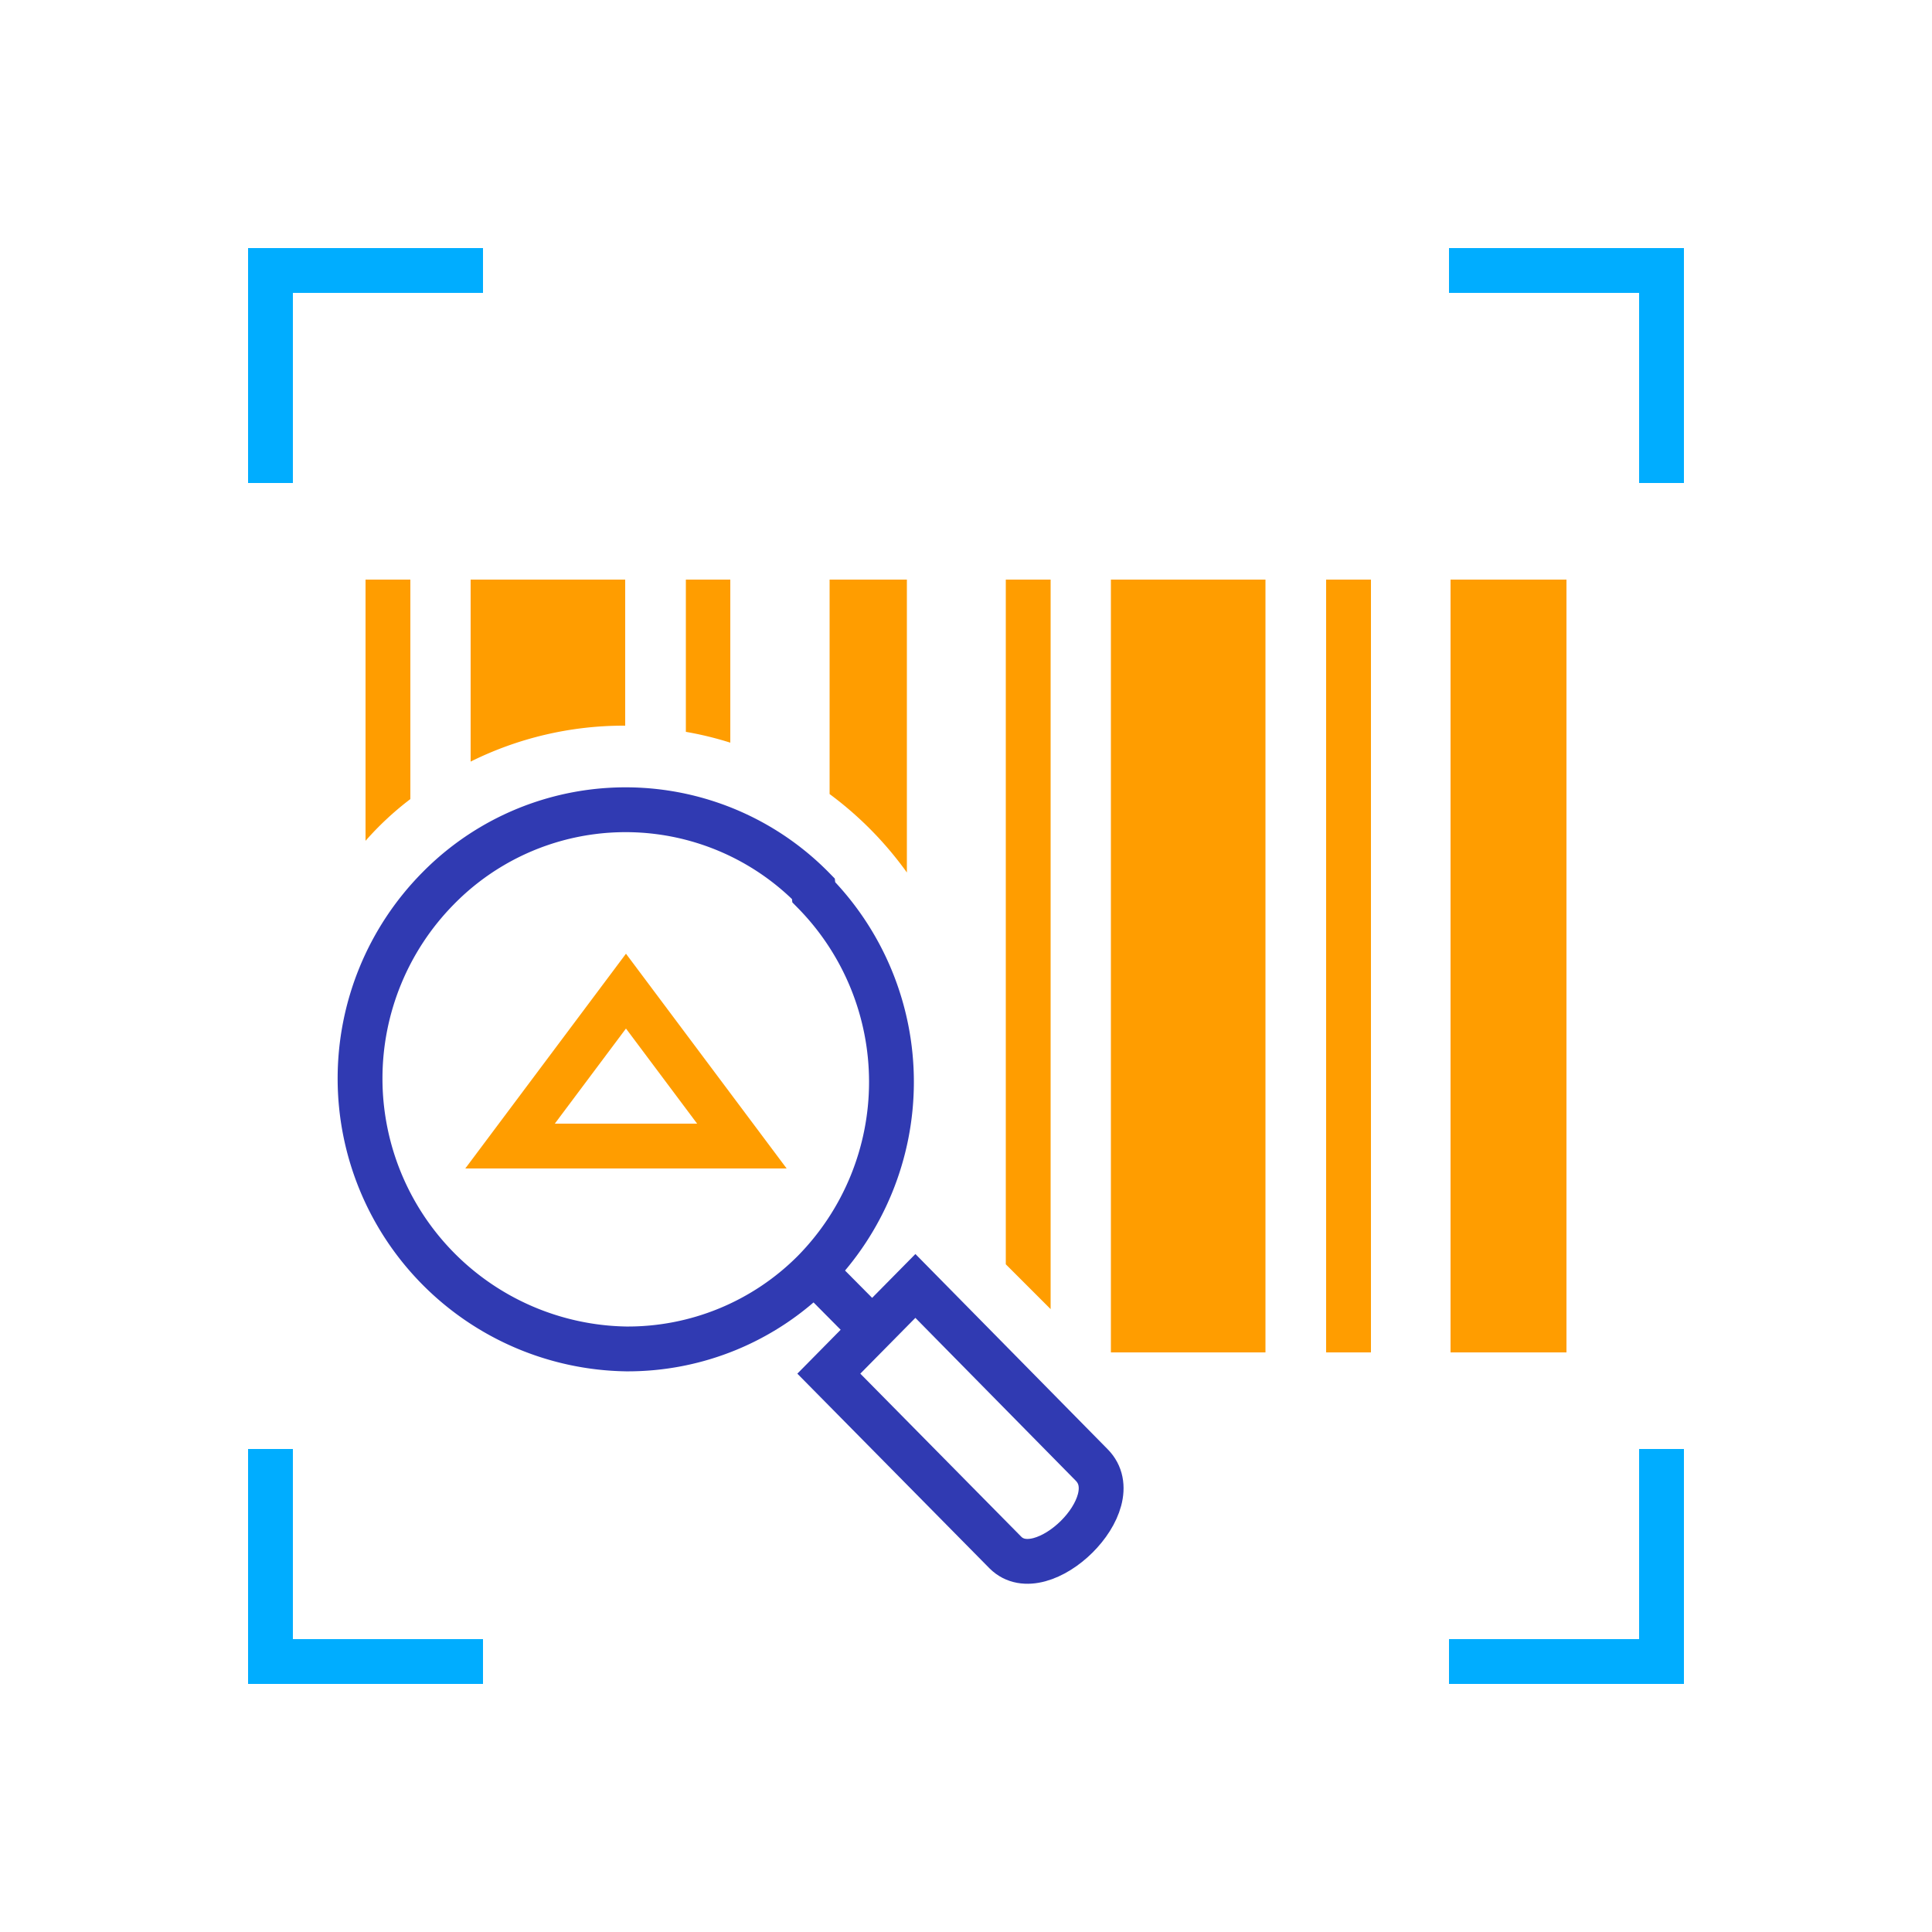
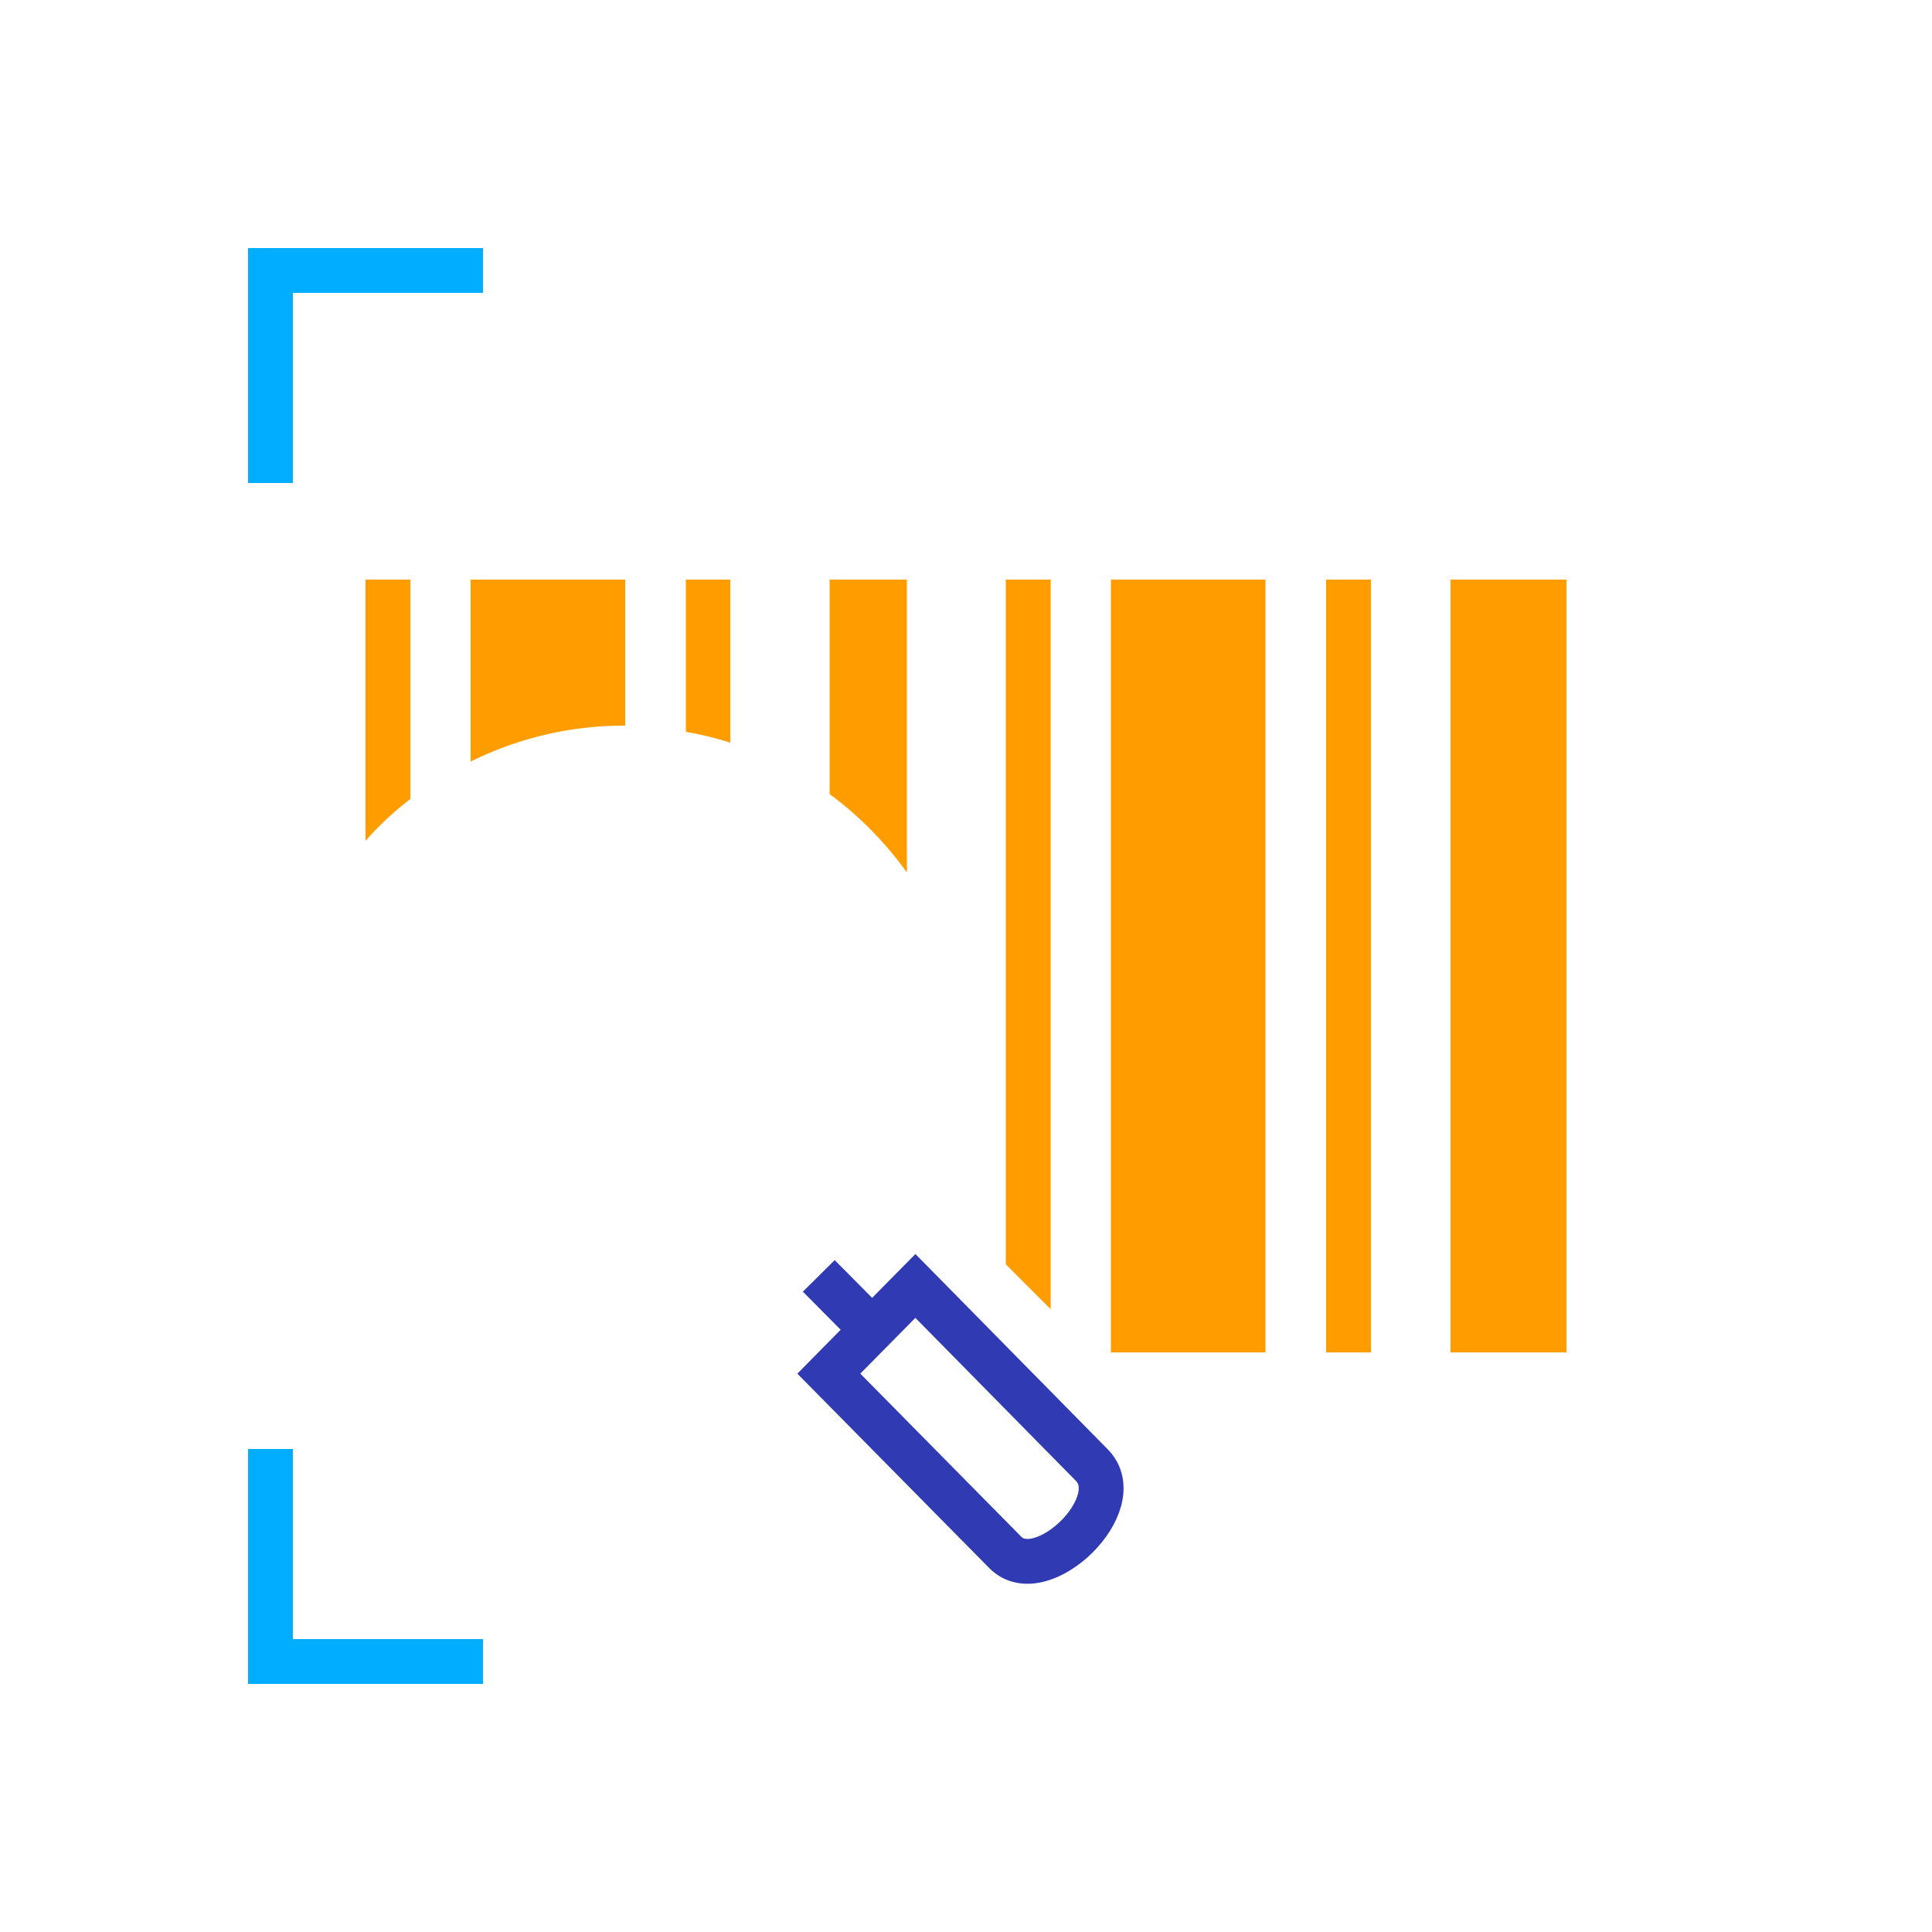
<svg xmlns="http://www.w3.org/2000/svg" viewBox="0 0 50 50">
  <defs>
    <style>.cls-1,.cls-2,.cls-4{fill:none;stroke-width:1.16px;}.cls-1{stroke:#00adff;stroke-miterlimit:10;}.cls-2{stroke:#303ab2;}.cls-3{fill:#ff9d00;}.cls-4{stroke:#ff9d00;}</style>
  </defs>
  <title>barcode</title>
  <g id="labels">
    <polyline class="cls-1" points="12.5 7 7 7 7 12.5" />
-     <polyline class="cls-1" points="43 12.5 43 7 37.5 7" />
    <polyline class="cls-1" points="7 37.5 7 43 12.5 43" />
-     <polyline class="cls-1" points="37.5 43 43 43 43 37.5" />
-     <path class="cls-2" d="M21.05,23a6.8,6.8,0,0,0-9.72,0A7,7,0,0,0,16.2,34.91a6.79,6.79,0,0,0,4.86-2,7,7,0,0,0,0-9.82Z" />
    <path class="cls-2" d="M28.25,37.91c1,1-1.29,3.21-2.23,2.27l-4.57-4.63,2.24-2.27Z" />
    <line class="cls-2" x1="22.41" y1="34.25" x2="21.19" y2="33.02" />
    <rect class="cls-3" x="37.54" y="15" width="3" height="20" />
    <rect class="cls-3" x="28.75" y="15" width="4" height="20" />
    <rect class="cls-3" x="34.32" y="15" width="1.16" height="20" />
    <path class="cls-3" d="M23.47,22.58V15h-2v5.55A9.17,9.17,0,0,1,23.47,22.58Z" />
    <path class="cls-3" d="M18.9,19.22V15H17.75v3.94A8.77,8.77,0,0,1,18.9,19.22Z" />
    <path class="cls-3" d="M16.13,18.78h.05V15h-4v4.71A8.9,8.9,0,0,1,16.13,18.78Z" />
    <path class="cls-3" d="M10.62,20.68V15H9.46v6.76A7.9,7.9,0,0,1,10.62,20.68Z" />
    <polygon class="cls-3" points="27.19 33.88 27.19 15 26.03 15 26.03 32.72 27.19 33.88" />
-     <polygon class="cls-4" points="19.2 29.66 13.2 29.66 16.2 25.65 19.2 29.66" />
  </g>
</svg>